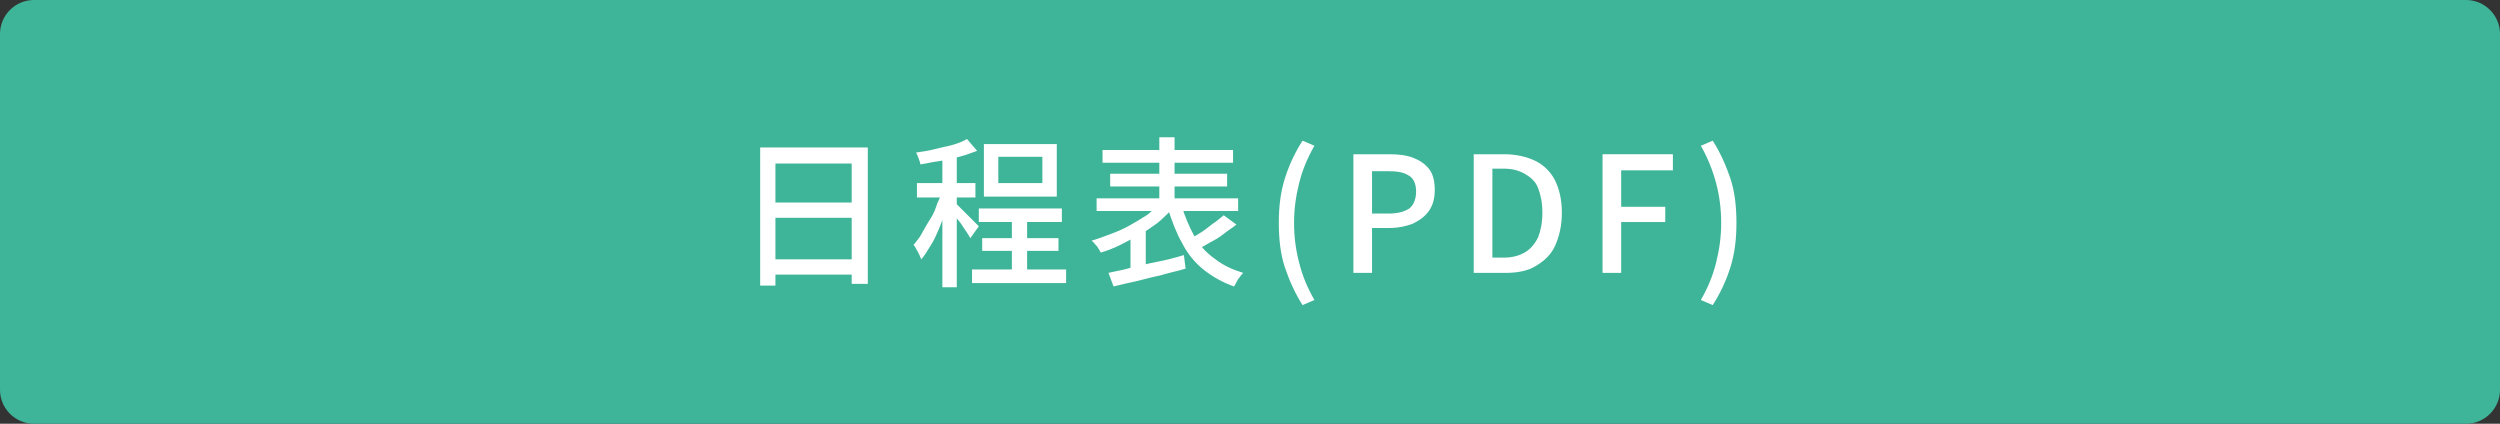
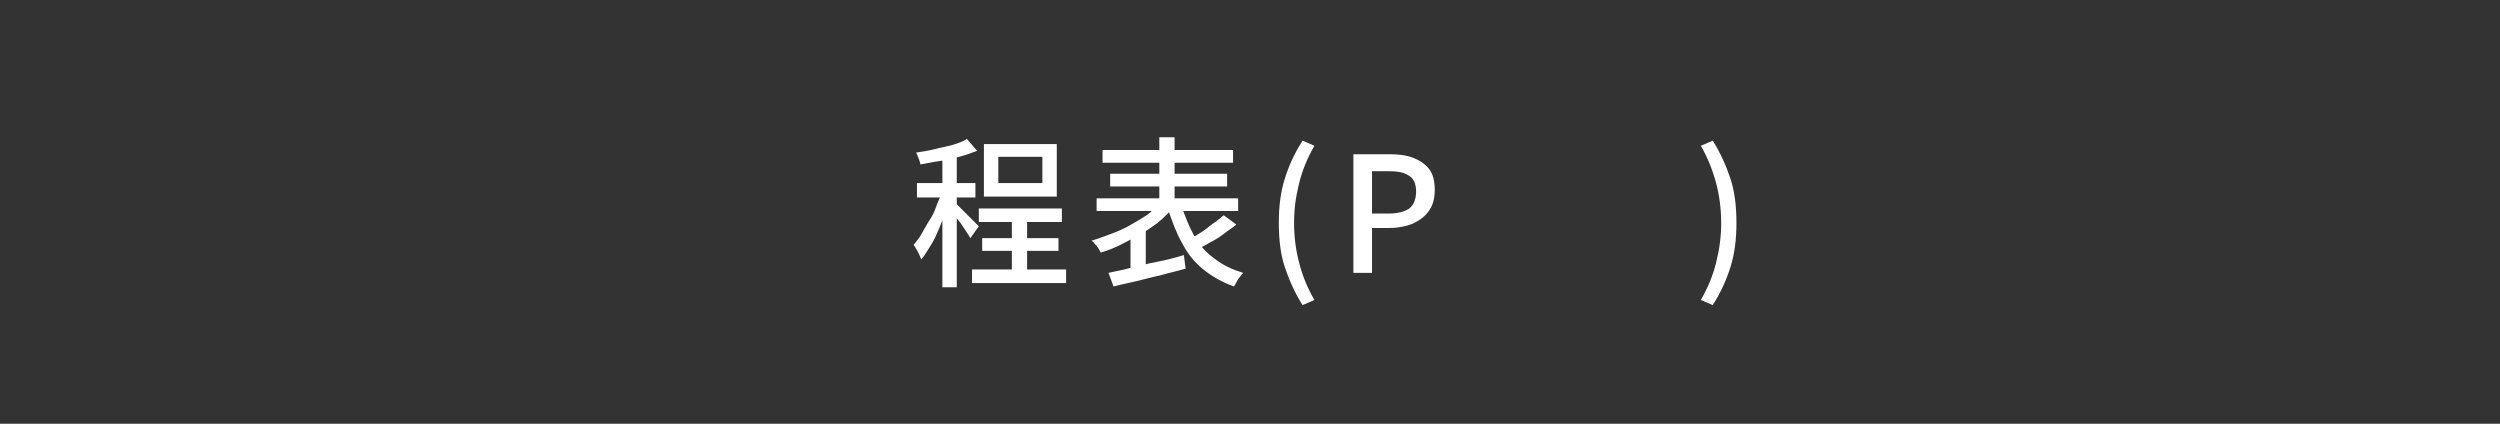
<svg xmlns="http://www.w3.org/2000/svg" version="1.1" id="レイヤー_1" x="0px" y="0px" viewBox="0 0 295 50" style="enable-background:new 0 0 295 50;" xml:space="preserve">
  <rect x="0" y="0" width="295" height="50" fill="#333333" stroke="none" />
  <style type="text/css">
	.st0{fill:#3EB599;}
	.st1{fill:#FFFFFF;}
</style>
  <g>
-     <path class="st0" d="M4,49.5c-1.9,0-3.5-1.6-3.5-3.5V4c0-1.9,1.6-3.5,3.5-3.5h287c1.9,0,3.5,1.6,3.5,3.5v42c0,1.9-1.6,3.5-3.5,3.5   H4z" />
-     <path class="st0" d="M291,1c1.7,0,3,1.4,3,3v42c0,1.7-1.4,3-3,3H4c-1.7,0-3-1.4-3-3V4c0-1.7,1.4-3,3-3H291 M291,0H4   C1.8,0,0,1.8,0,4v42c0,2.2,1.8,4,4,4h287c2.2,0,4-1.8,4-4V4C295,1.8,293.2,0,291,0L291,0z" />
-   </g>
+     </g>
  <g>
-     <path class="st1" d="M89.6,17.4h12.8v16.1h-1.9V19.3h-9v14.4h-1.8V17.4z M90.9,30.6h10.5v1.8H90.9V30.6z M90.9,23.9h10.4v1.8H90.9   V23.9z" />
    <path class="st1" d="M111.3,22.2l1.1,0.5c-0.2,0.7-0.4,1.4-0.7,2.1c-0.3,0.7-0.6,1.4-0.9,2.2c-0.3,0.7-0.6,1.4-1,2   c-0.4,0.6-0.7,1.2-1.1,1.6c-0.1-0.3-0.2-0.5-0.4-0.9c-0.2-0.3-0.3-0.6-0.5-0.8c0.3-0.4,0.7-0.8,1-1.4c0.3-0.5,0.6-1.1,1-1.7   s0.6-1.2,0.8-1.8C110.9,23.4,111.1,22.8,111.3,22.2z M114.1,16.4l1.2,1.4c-0.6,0.2-1.3,0.5-2.1,0.7c-0.8,0.2-1.5,0.4-2.3,0.5   c-0.8,0.1-1.6,0.3-2.3,0.4c0-0.2-0.1-0.4-0.2-0.7s-0.2-0.5-0.3-0.7c0.7-0.1,1.4-0.2,2.2-0.4c0.7-0.2,1.4-0.3,2.1-0.5   S113.6,16.7,114.1,16.4z M108.2,21.6h6.9v1.7h-6.9V21.6z M111.2,17.9h1.7v16h-1.7V17.9z M112.9,24.1c0.1,0.1,0.3,0.3,0.5,0.5   c0.2,0.2,0.5,0.5,0.8,0.8s0.5,0.5,0.8,0.8c0.2,0.2,0.4,0.4,0.5,0.5l-1,1.4c-0.1-0.2-0.3-0.5-0.5-0.8c-0.2-0.3-0.4-0.6-0.6-0.9   c-0.2-0.3-0.5-0.6-0.7-0.9c-0.2-0.3-0.4-0.5-0.6-0.7L112.9,24.1z M114.7,31.8h11.1v1.6h-11.1V31.8z M115.5,24.6h9.8v1.6h-9.8V24.6z    M115.9,28.1h9v1.5h-9V28.1z M116.1,17h8.6v6.2h-8.6V17z M117.8,18.5v3.1h5.2v-3.1H117.8z M119.4,25.3h1.8v7.6h-1.8V25.3z" />
    <path class="st1" d="M136.8,23.9l1.5,0.8c-0.5,0.5-1.1,1.1-1.7,1.6c-0.7,0.5-1.4,1-2.1,1.4c-0.8,0.4-1.5,0.8-2.3,1.2   c-0.8,0.4-1.6,0.7-2.3,0.9c-0.1-0.2-0.2-0.3-0.3-0.5c-0.1-0.2-0.3-0.4-0.4-0.5c-0.1-0.2-0.3-0.3-0.4-0.4c0.7-0.2,1.5-0.5,2.3-0.8   c0.8-0.3,1.5-0.6,2.2-1c0.7-0.4,1.4-0.8,2-1.2S136.4,24.4,136.8,23.9z M129.4,23.4h16.7v1.5h-16.7V23.4z M130.1,17.7h15.4v1.5   h-15.4V17.7z M130.8,32.2c0.8-0.2,1.6-0.3,2.6-0.6c1-0.2,2-0.5,3.1-0.7s2.2-0.5,3.2-0.8l0.2,1.6c-1,0.3-2,0.5-3,0.8   c-1,0.2-2,0.5-2.9,0.7s-1.8,0.4-2.6,0.6L130.8,32.2z M131,20.5h13.8V22H131V20.5z M133.4,27.7l1.2-1.2l0.6,0.2v5.6h-1.8V27.7z    M136.8,16.2h1.8v8.4h-1.8V16.2z M139.4,24.2c0.4,1.3,0.9,2.5,1.5,3.6c0.6,1.1,1.4,2,2.4,2.7c1,0.8,2.1,1.3,3.4,1.7   c-0.1,0.1-0.3,0.3-0.4,0.5c-0.2,0.2-0.3,0.4-0.4,0.6c-0.1,0.2-0.2,0.4-0.3,0.5c-1.4-0.5-2.6-1.2-3.6-2s-1.9-1.9-2.5-3.1   c-0.7-1.2-1.2-2.6-1.7-4.1L139.4,24.2z M144.4,25.4l1.5,1.1c-0.5,0.4-1,0.7-1.5,1.1c-0.5,0.4-1,0.7-1.6,1c-0.5,0.3-1,0.6-1.5,0.8   l-1.1-1c0.4-0.3,0.9-0.6,1.4-0.9c0.5-0.3,1-0.7,1.5-1.1C143.6,26.1,144,25.7,144.4,25.4z" />
    <path class="st1" d="M153.7,36c-0.9-1.4-1.6-3-2.1-4.5s-0.7-3.3-0.7-5.2c0-1.9,0.2-3.6,0.7-5.2s1.2-3.1,2.1-4.5l1.4,0.6   c-0.8,1.4-1.4,2.8-1.8,4.4s-0.6,3.1-0.6,4.7c0,1.6,0.2,3.2,0.6,4.7c0.4,1.6,1,3,1.8,4.4L153.7,36z" />
    <path class="st1" d="M159.7,32.2v-14h4.2c1.1,0,2,0.1,2.8,0.4c0.8,0.3,1.4,0.7,1.9,1.3c0.5,0.6,0.7,1.5,0.7,2.5   c0,1-0.2,1.8-0.7,2.5s-1.1,1.1-1.9,1.5c-0.8,0.3-1.7,0.5-2.7,0.5h-2.1v5.3H159.7z M161.9,25.2h1.9c1.1,0,1.9-0.2,2.5-0.6   c0.5-0.4,0.8-1.1,0.8-2c0-0.9-0.3-1.6-0.9-1.9c-0.6-0.4-1.4-0.5-2.5-0.5h-1.8V25.2z" />
-     <path class="st1" d="M173.9,32.2v-14h3.6c1.4,0,2.7,0.3,3.7,0.8c1,0.5,1.8,1.3,2.3,2.3c0.5,1,0.8,2.3,0.8,3.8   c0,1.5-0.3,2.8-0.8,3.9c-0.5,1.1-1.3,1.8-2.3,2.4s-2.2,0.8-3.6,0.8H173.9z M176.1,30.4h1.3c1,0,1.8-0.2,2.5-0.6s1.2-1,1.6-1.8   c0.3-0.8,0.5-1.7,0.5-2.9c0-1.2-0.2-2.1-0.5-2.9c-0.3-0.8-0.9-1.3-1.6-1.7c-0.7-0.4-1.5-0.6-2.5-0.6h-1.3V30.4z" />
-     <path class="st1" d="M189.1,32.2v-14h8.3v1.9h-6.1v4.3h5.2v1.8h-5.2v6H189.1z" />
    <path class="st1" d="M202.1,36l-1.4-0.6c0.8-1.4,1.4-2.8,1.8-4.4c0.4-1.6,0.6-3.1,0.6-4.7c0-1.6-0.2-3.2-0.6-4.7s-1-3-1.8-4.4   l1.4-0.6c0.9,1.4,1.6,3,2.1,4.5s0.7,3.3,0.7,5.2c0,1.9-0.2,3.6-0.7,5.2S203,34.6,202.1,36z" />
  </g>
</svg>